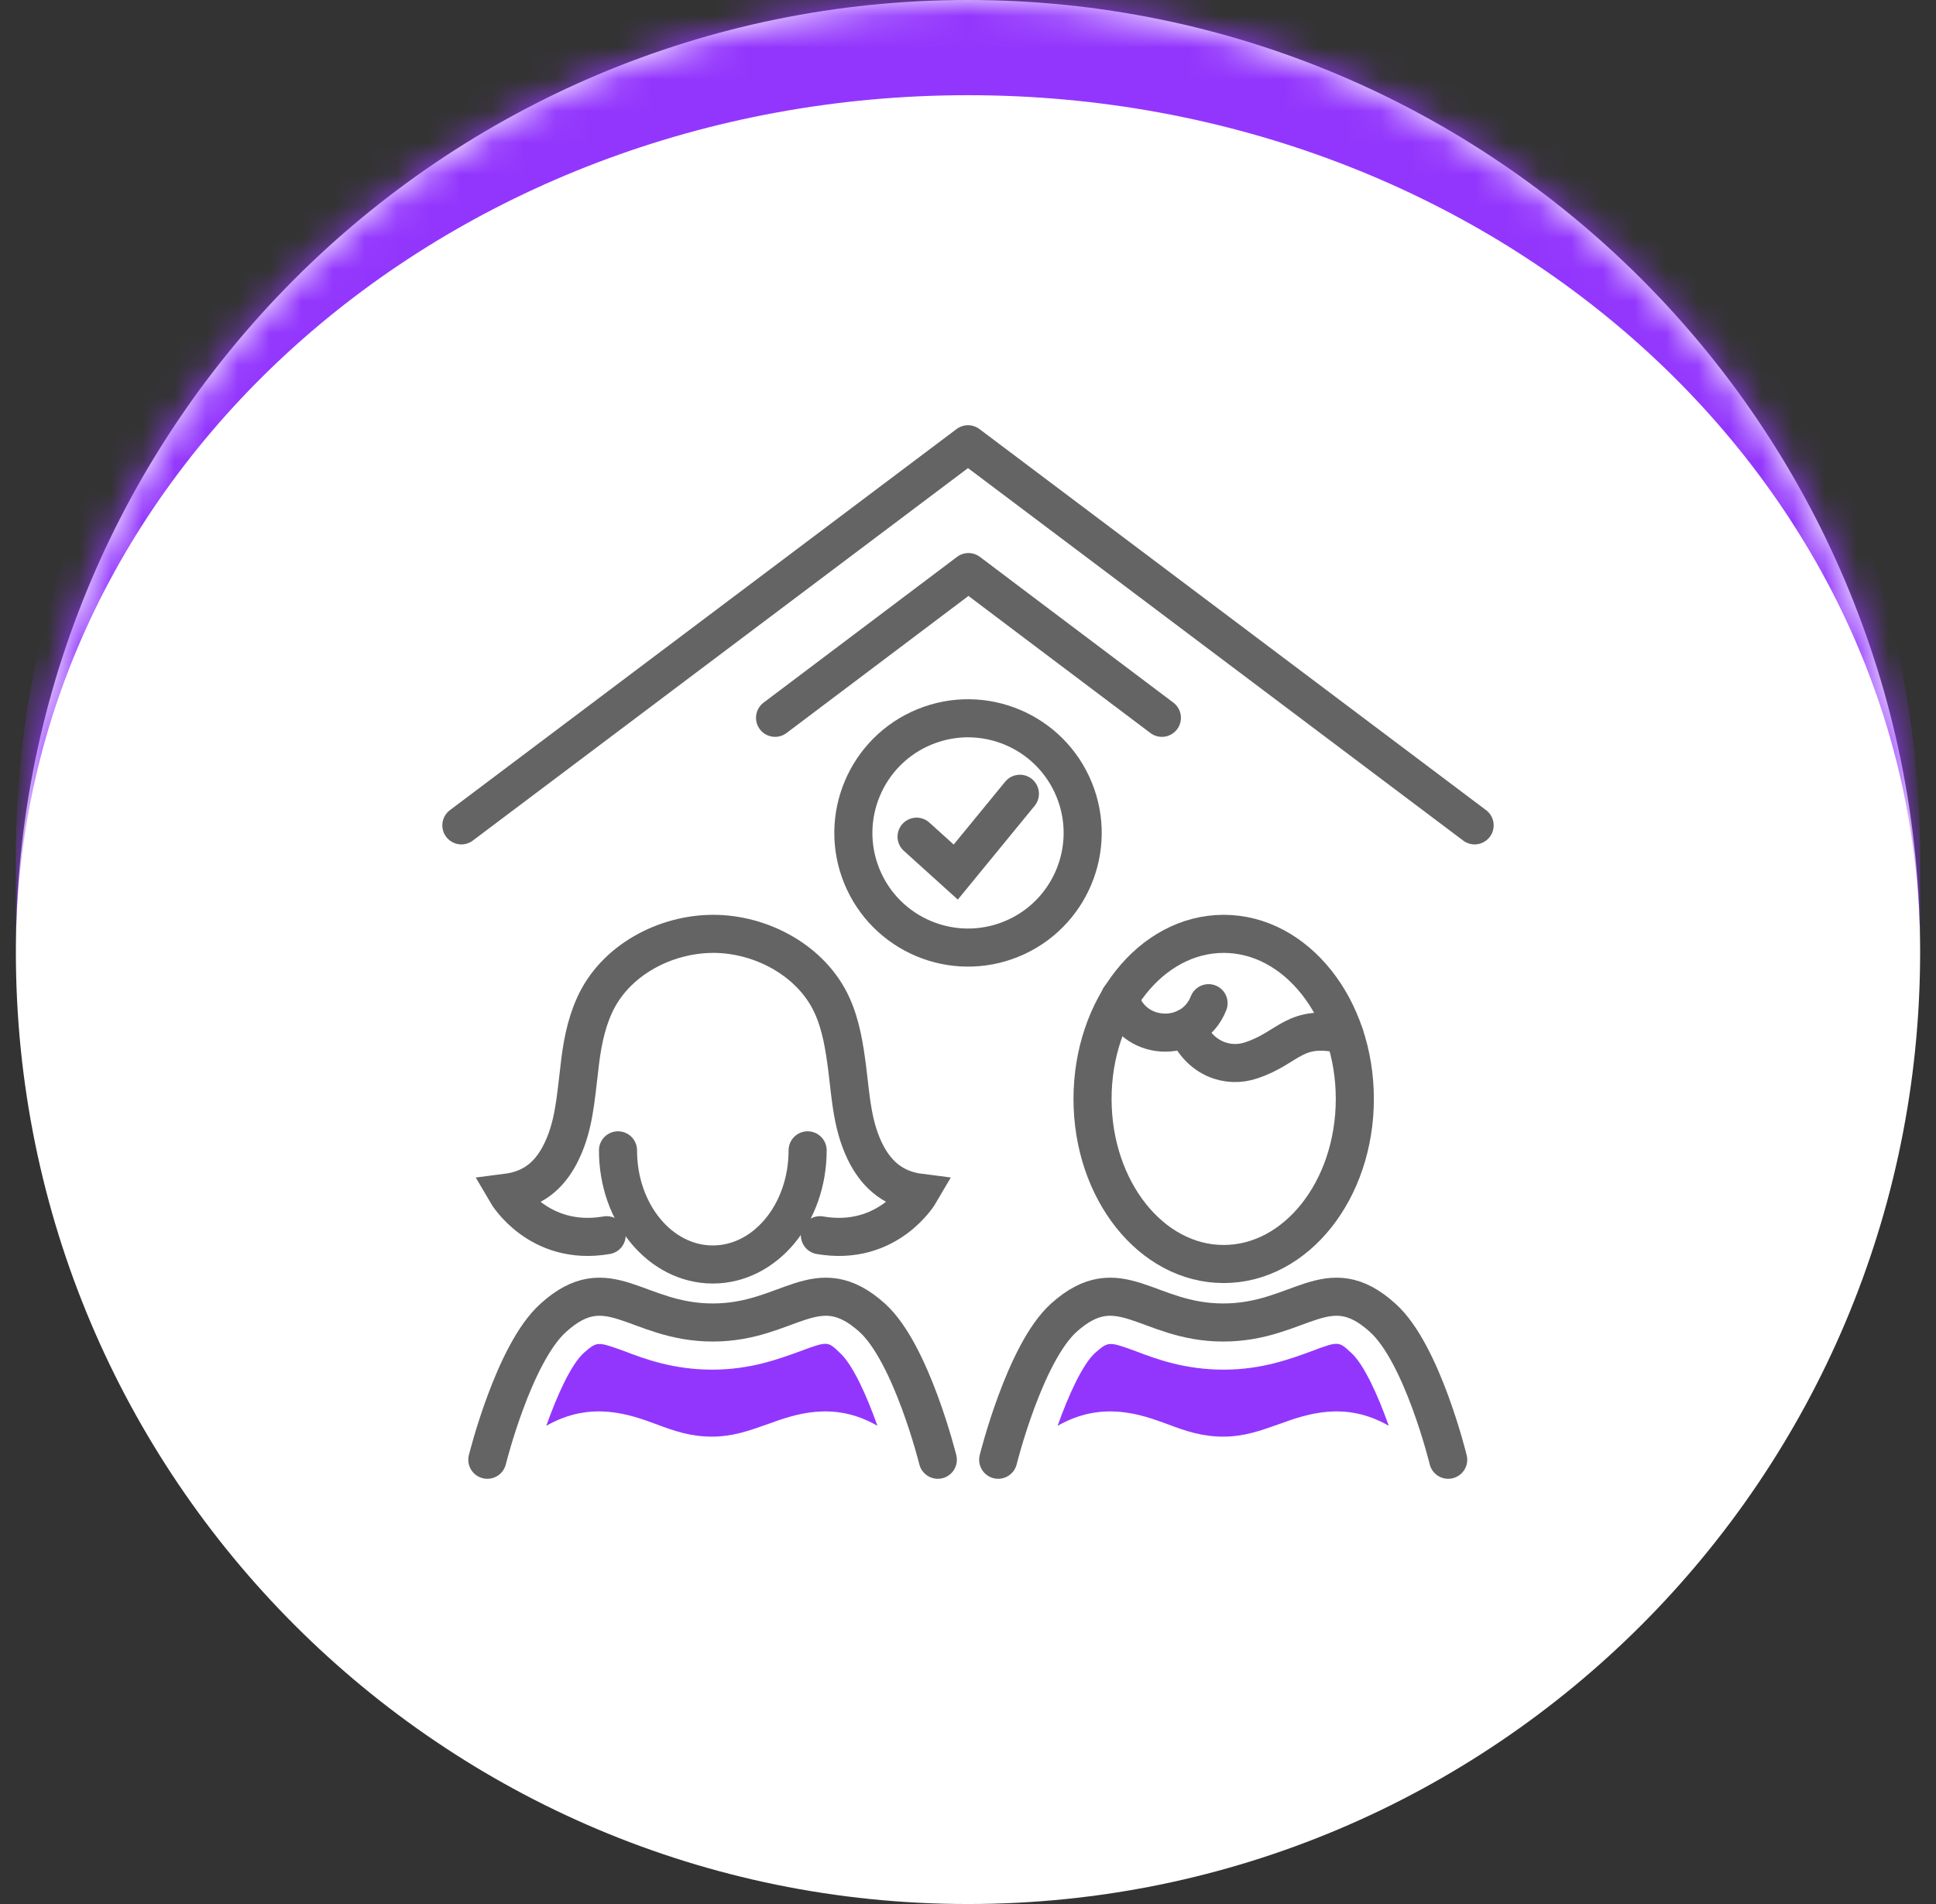
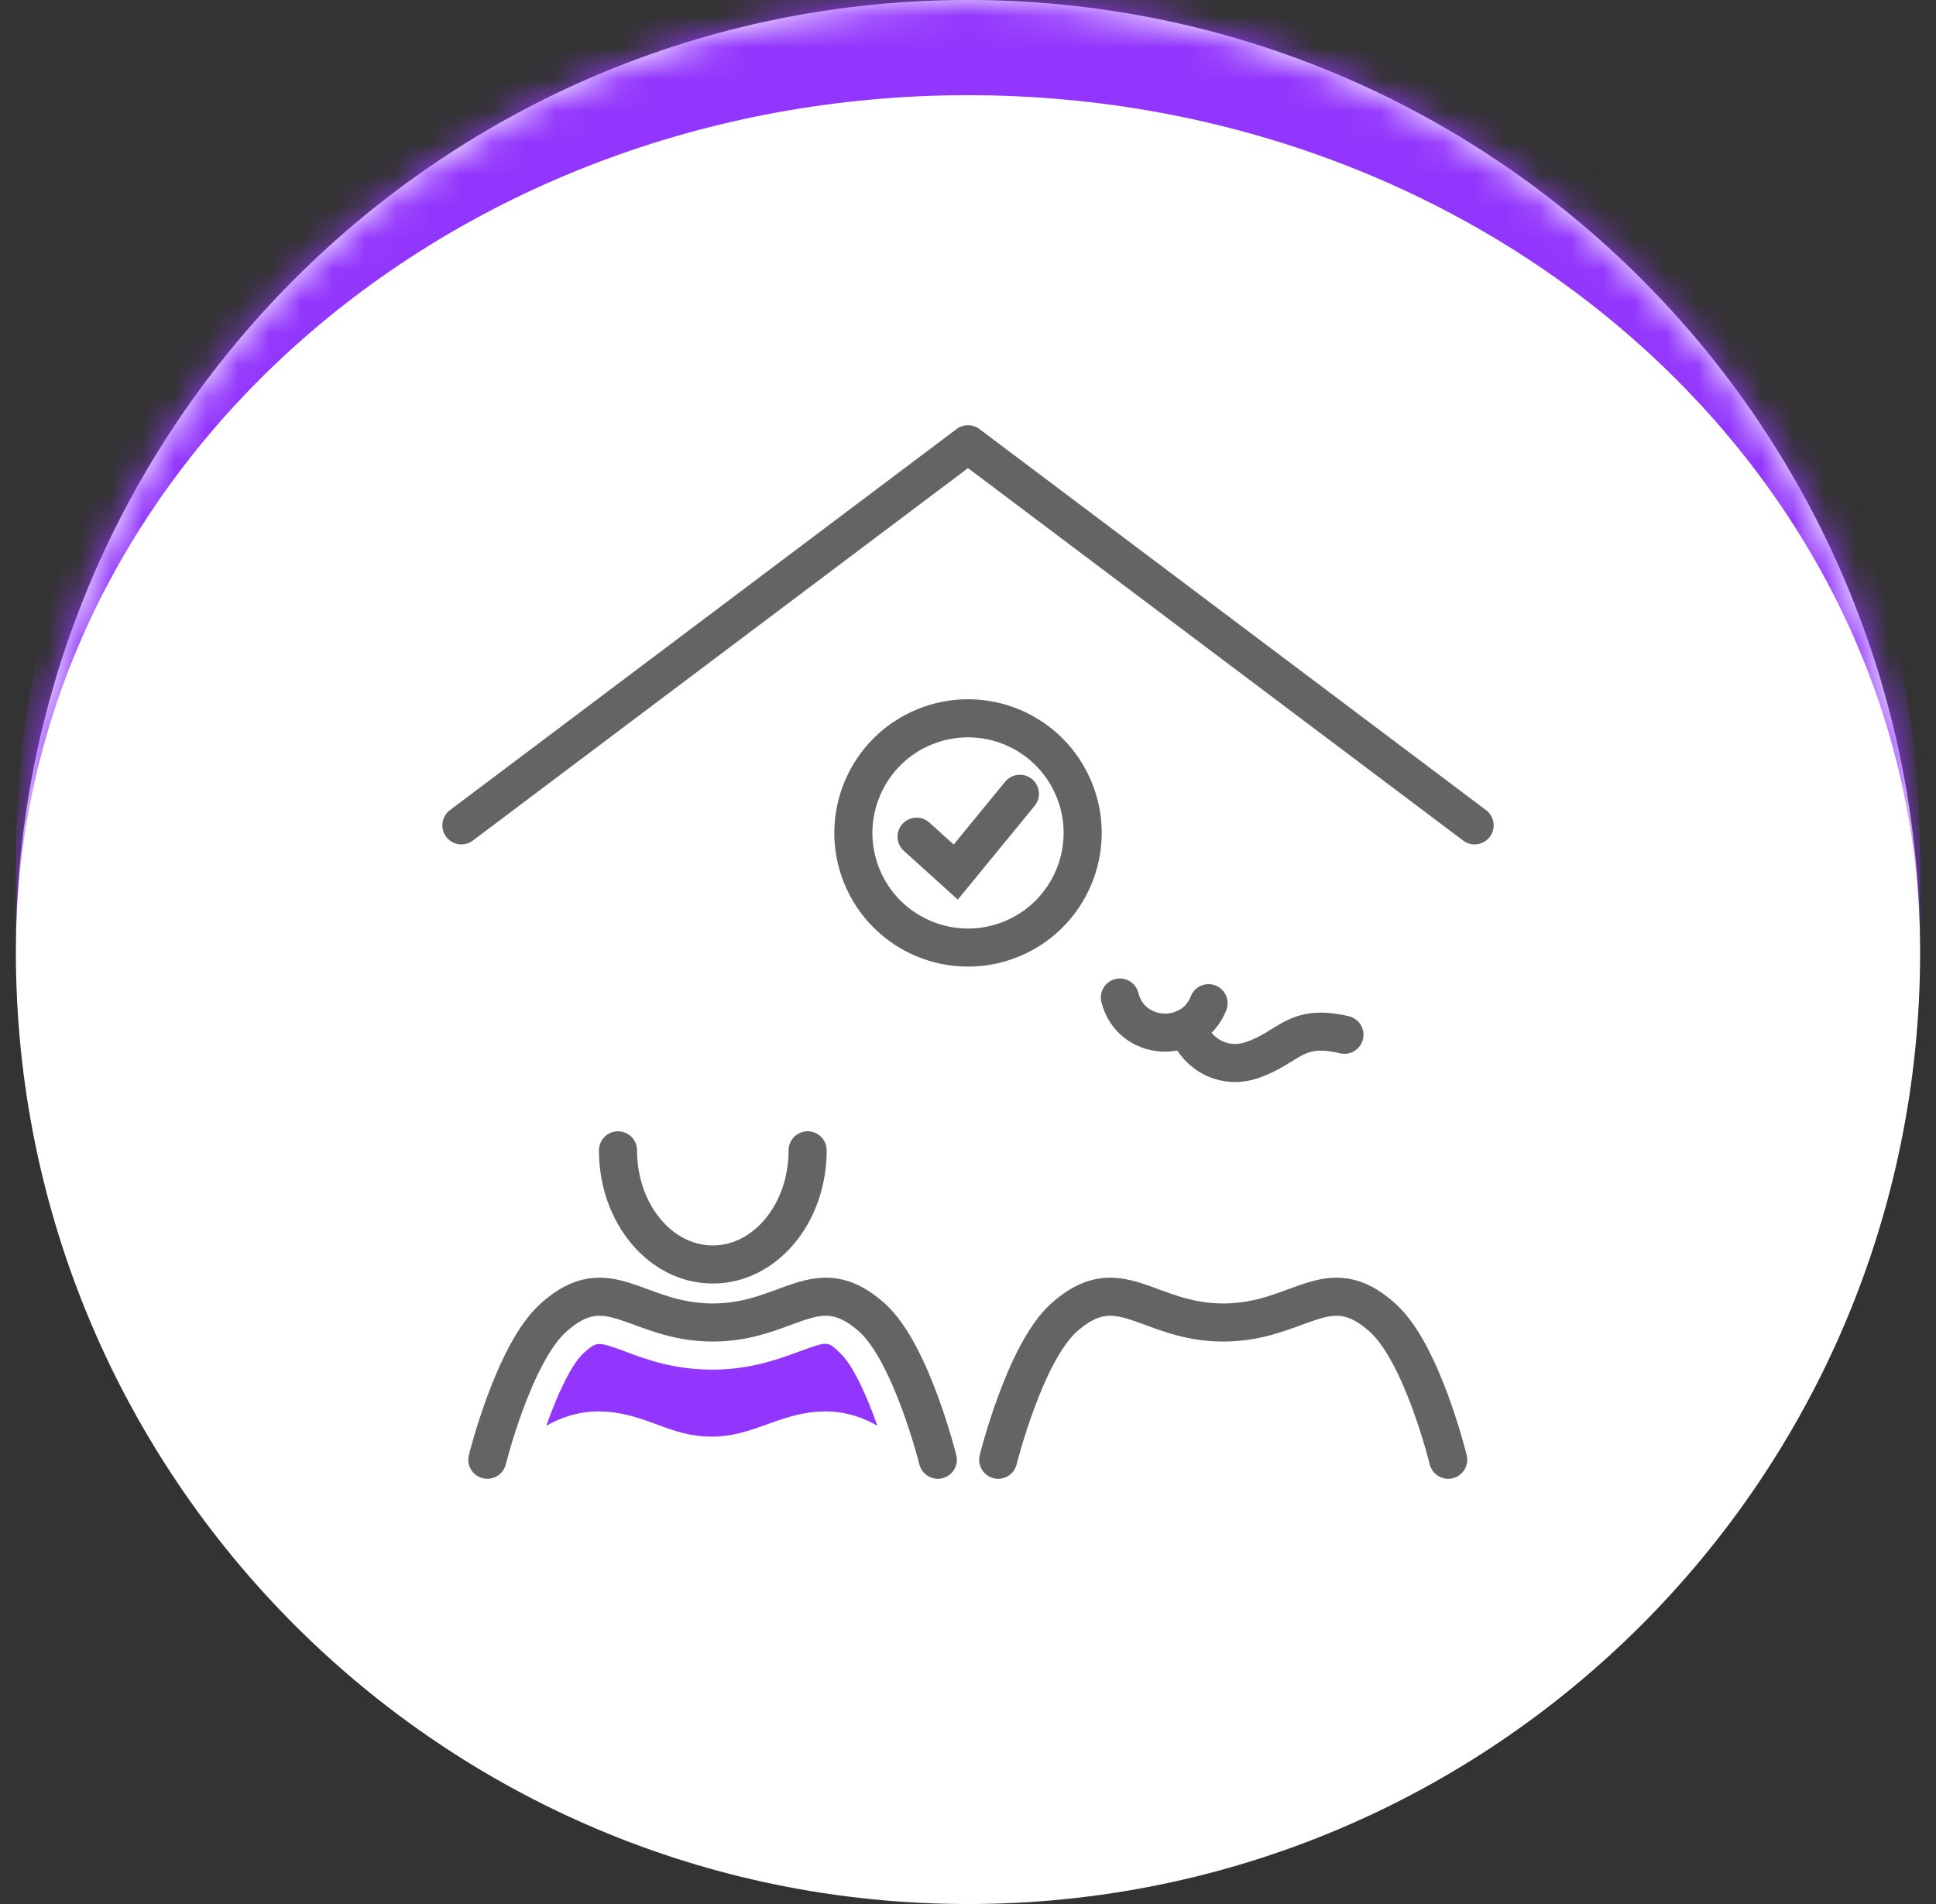
<svg xmlns="http://www.w3.org/2000/svg" width="61" height="60" viewBox="0 0 61 60" fill="none">
  <rect x="0" y="0" width="61" height="60" fill="#333333" stroke="none" />
  <mask id="path-1-inside-1_43_541" fill="white">
    <path d="M0.5 30C0.5 13.431 13.931 0 30.5 0C47.069 0 60.5 13.431 60.5 30C60.5 46.569 47.069 60 30.5 60C13.931 60 0.5 46.569 0.5 30Z" />
  </mask>
  <path d="M0.5 30C0.5 13.431 13.931 0 30.5 0C47.069 0 60.5 13.431 60.5 30C60.5 46.569 47.069 60 30.5 60C13.931 60 0.5 46.569 0.5 30Z" fill="white" />
  <path d="M0.5 27C0.5 10.431 13.931 -3 30.5 -3C47.069 -3 60.5 10.431 60.5 27V30C60.5 15.088 47.069 3 30.5 3C13.931 3 0.5 15.088 0.5 30V27ZM60.5 60H0.5H60.5ZM0.5 60V0V60ZM60.5 0V60V0Z" fill="#9336FD" mask="url(#path-1-inside-1_43_541)" />
  <path d="M31.863 29.593C33.71 28.841 34.598 26.733 33.846 24.886C33.093 23.038 30.986 22.15 29.139 22.902C27.291 23.655 26.403 25.762 27.155 27.61C27.908 29.457 30.015 30.345 31.863 29.593Z" stroke="#646464" stroke-width="1.2" stroke-miterlimit="10" stroke-linecap="round" />
  <path d="M28.88 26.366L30.114 27.481L32.135 25.014" stroke="#646464" stroke-width="1.2" stroke-miterlimit="10" stroke-linecap="round" />
  <path d="M46.463 26.009L30.5 14L14.537 26.009" stroke="#646464" stroke-width="1.2" stroke-miterlimit="10" stroke-linecap="round" stroke-linejoin="round" />
-   <path d="M36.609 22.62C33.725 20.451 30.515 18.028 30.515 18.028L24.421 22.62" stroke="#646464" stroke-width="1.2" stroke-miterlimit="10" stroke-linecap="round" stroke-linejoin="round" />
-   <path d="M19.115 38.925C16.96 39.297 15.964 37.587 15.964 37.587C16.782 37.483 17.287 37.053 17.629 36.413C18.089 35.551 18.134 34.63 18.253 33.679C18.327 32.995 18.446 32.311 18.729 31.687C19.368 30.26 20.958 29.428 22.474 29.428C23.99 29.428 25.58 30.275 26.219 31.687C26.502 32.311 26.606 32.995 26.695 33.679C26.814 34.645 26.859 35.551 27.319 36.413C27.661 37.038 28.166 37.483 28.984 37.587C28.984 37.587 27.988 39.297 25.833 38.925" stroke="#646464" stroke-width="1.2" stroke-miterlimit="10" stroke-linecap="round" />
  <path d="M25.447 36.25C25.447 38.242 24.109 39.847 22.459 39.847C20.809 39.847 19.472 38.242 19.472 36.25" stroke="#646464" stroke-width="1.2" stroke-miterlimit="10" stroke-linecap="round" />
  <path d="M25.209 42.581C24.555 42.819 23.648 43.161 22.444 43.161C21.241 43.161 20.334 42.834 19.68 42.581C18.818 42.269 18.818 42.269 18.402 42.626C18 42.983 17.554 43.964 17.213 44.93C18.625 44.127 19.843 44.573 20.691 44.885C21.241 45.093 21.761 45.272 22.43 45.272C23.098 45.272 23.619 45.078 24.169 44.885C25.03 44.573 26.249 44.127 27.646 44.93C27.305 43.964 26.859 42.983 26.457 42.626C26.086 42.269 26.086 42.255 25.209 42.581Z" fill="#9336FD" />
-   <path d="M41.32 42.581C40.666 42.819 39.76 43.161 38.556 43.161C37.352 43.161 36.445 42.834 35.791 42.581C34.929 42.269 34.929 42.269 34.513 42.626C34.112 42.983 33.666 43.964 33.324 44.93C34.736 44.127 35.955 44.573 36.802 44.885C37.352 45.093 37.872 45.272 38.541 45.272C39.21 45.272 39.73 45.078 40.28 44.885C41.142 44.573 42.361 44.127 43.758 44.93C43.416 43.964 42.97 42.983 42.569 42.626C42.182 42.269 42.182 42.255 41.32 42.581Z" fill="#9336FD" />
  <path d="M29.549 46C29.549 46 28.716 42.641 27.483 41.526C25.729 39.951 24.867 41.675 22.459 41.675C20.037 41.675 19.174 39.951 17.435 41.526C16.187 42.641 15.355 46 15.355 46" stroke="#646464" stroke-width="1.2" stroke-miterlimit="10" stroke-linecap="round" />
  <path d="M31.451 46C31.451 46 32.284 42.641 33.517 41.526C35.271 39.951 36.133 41.675 38.541 41.675C40.964 41.675 41.826 39.951 43.565 41.526C44.813 42.641 45.63 46 45.63 46" stroke="#646464" stroke-width="1.2" stroke-miterlimit="10" stroke-linecap="round" />
-   <path d="M38.556 39.832C40.838 39.832 42.688 37.503 42.688 34.63C42.688 31.757 40.838 29.428 38.556 29.428C36.274 29.428 34.424 31.757 34.424 34.63C34.424 37.503 36.274 39.832 38.556 39.832Z" stroke="#646464" stroke-width="1.2" stroke-miterlimit="10" stroke-linecap="round" />
  <path d="M35.286 31.434C35.628 32.816 37.56 32.935 38.08 31.613" stroke="#646464" stroke-width="1.2" stroke-miterlimit="10" stroke-linecap="round" />
  <path d="M37.382 32.386C37.798 33.381 38.705 33.664 39.433 33.411C40.637 33.01 40.785 32.237 42.361 32.608" stroke="#646464" stroke-width="1.2" stroke-miterlimit="10" stroke-linecap="round" />
</svg>